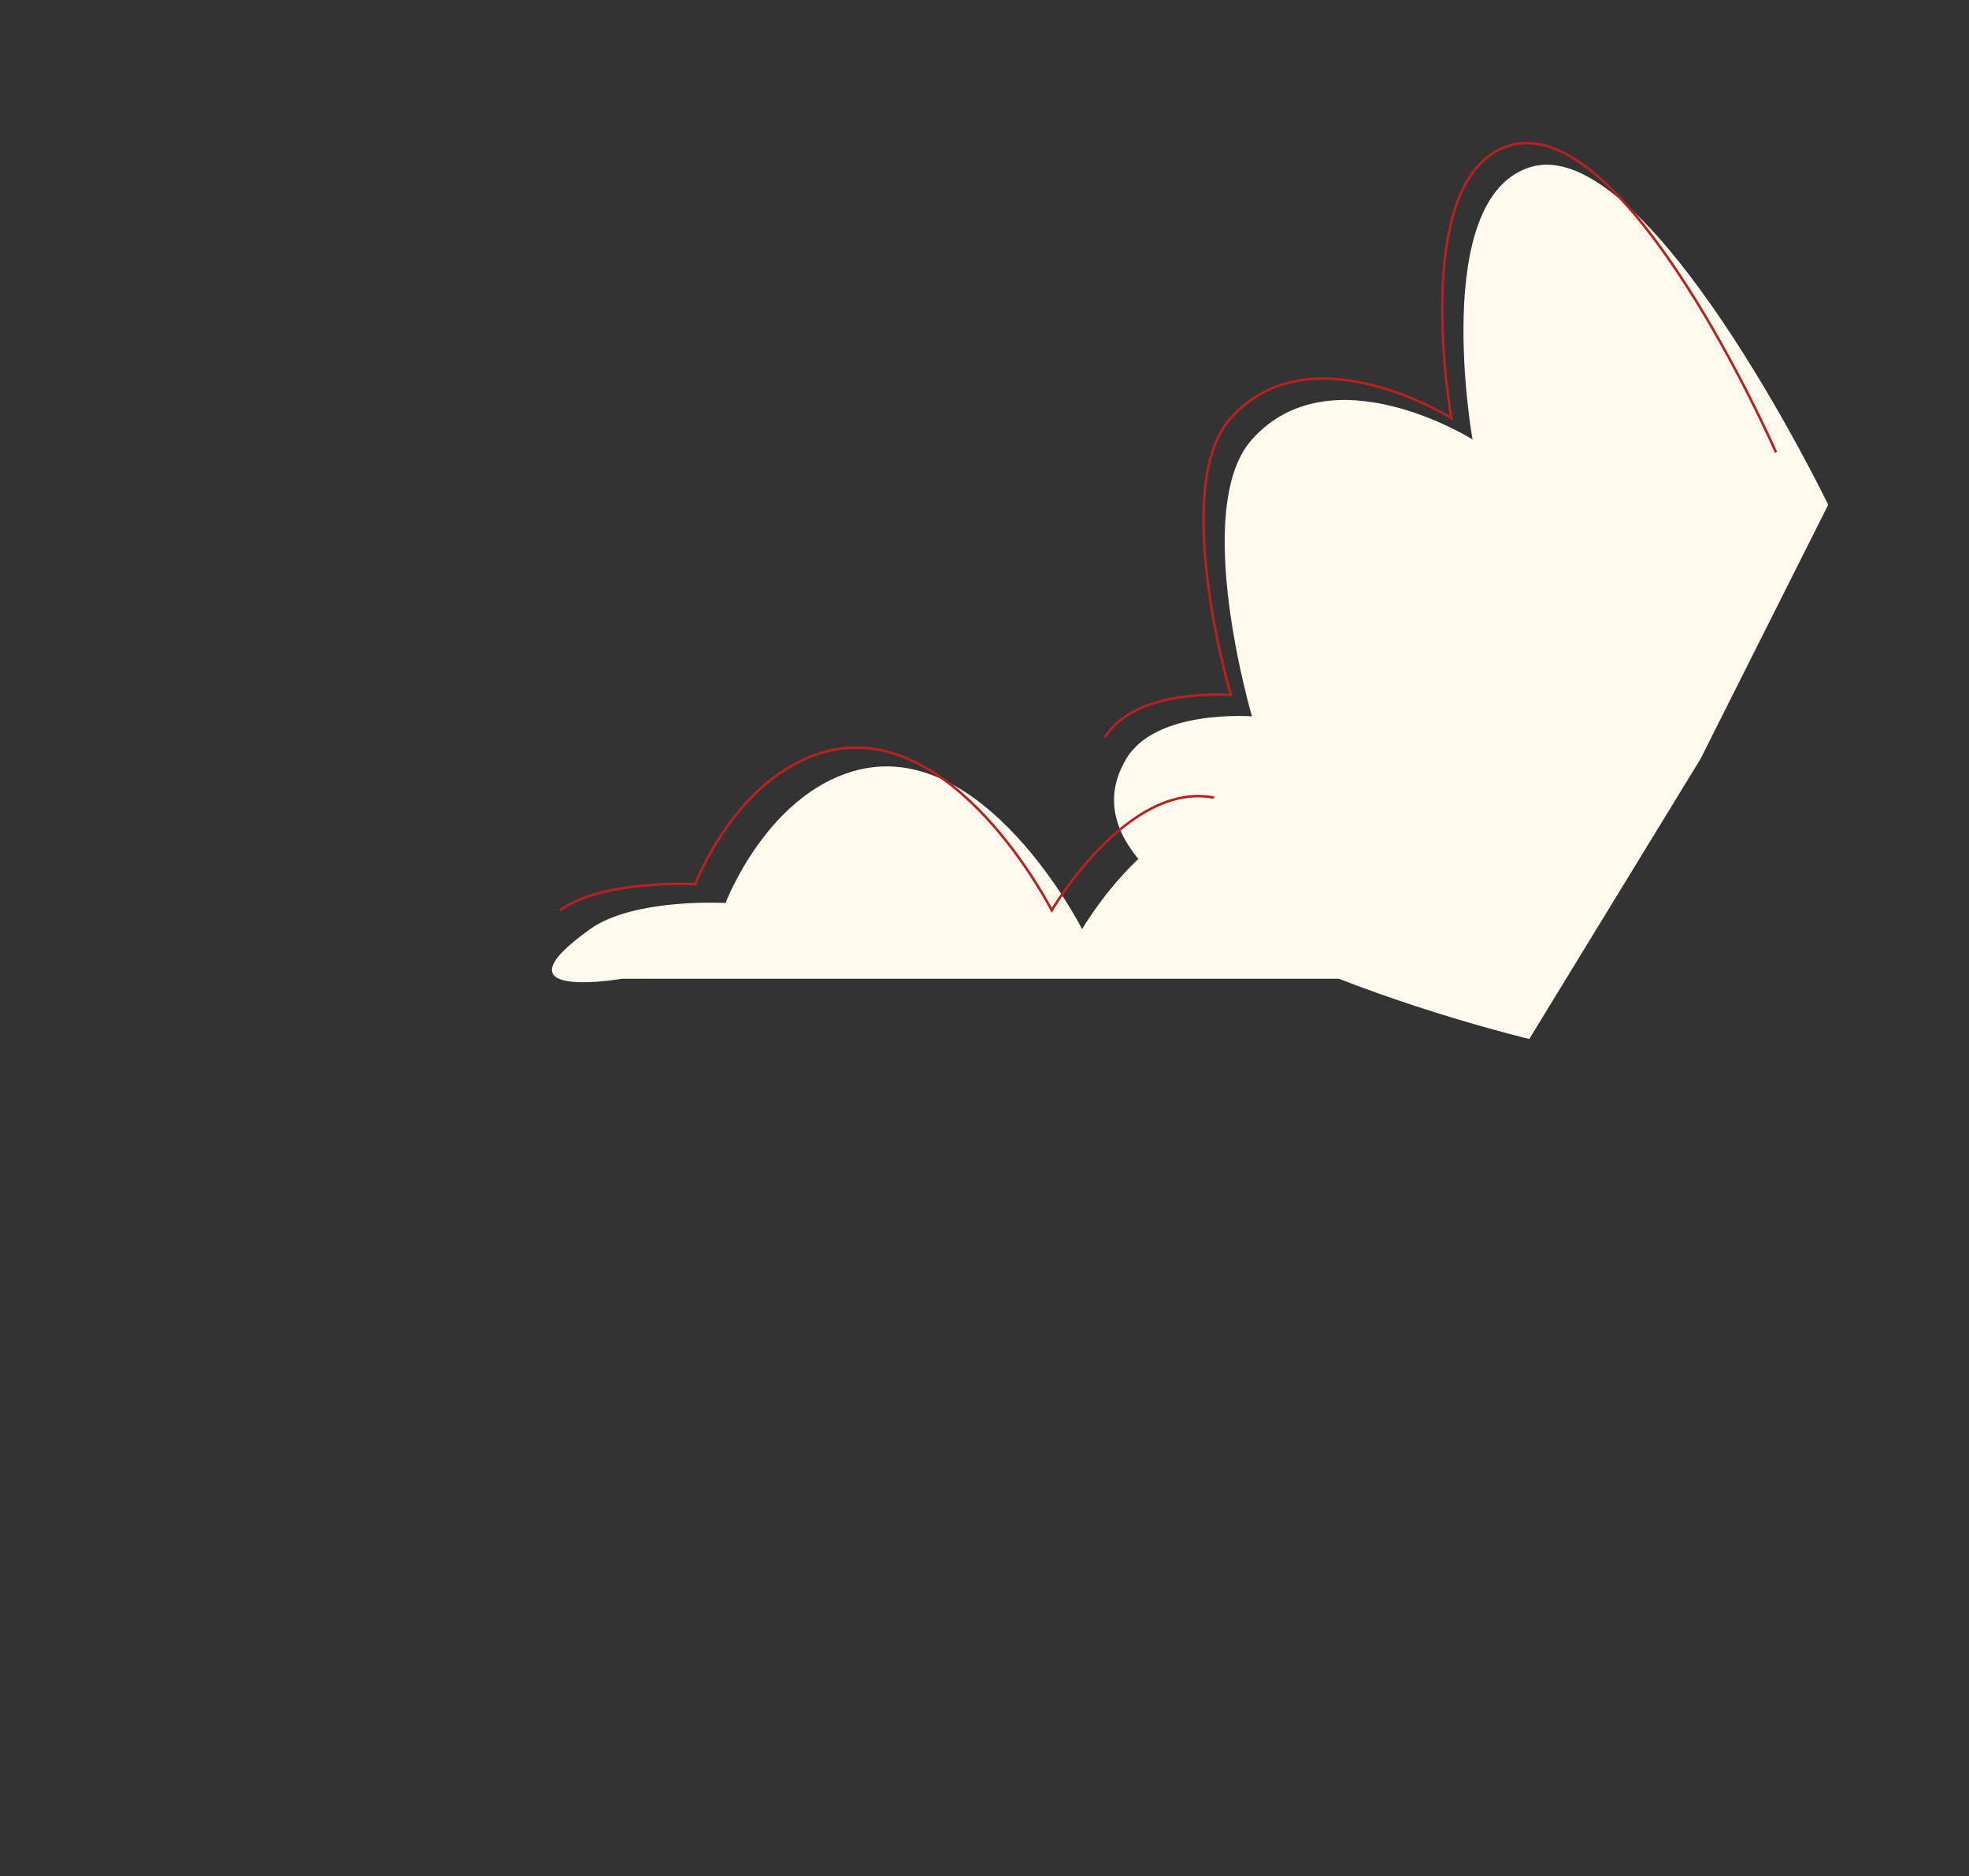
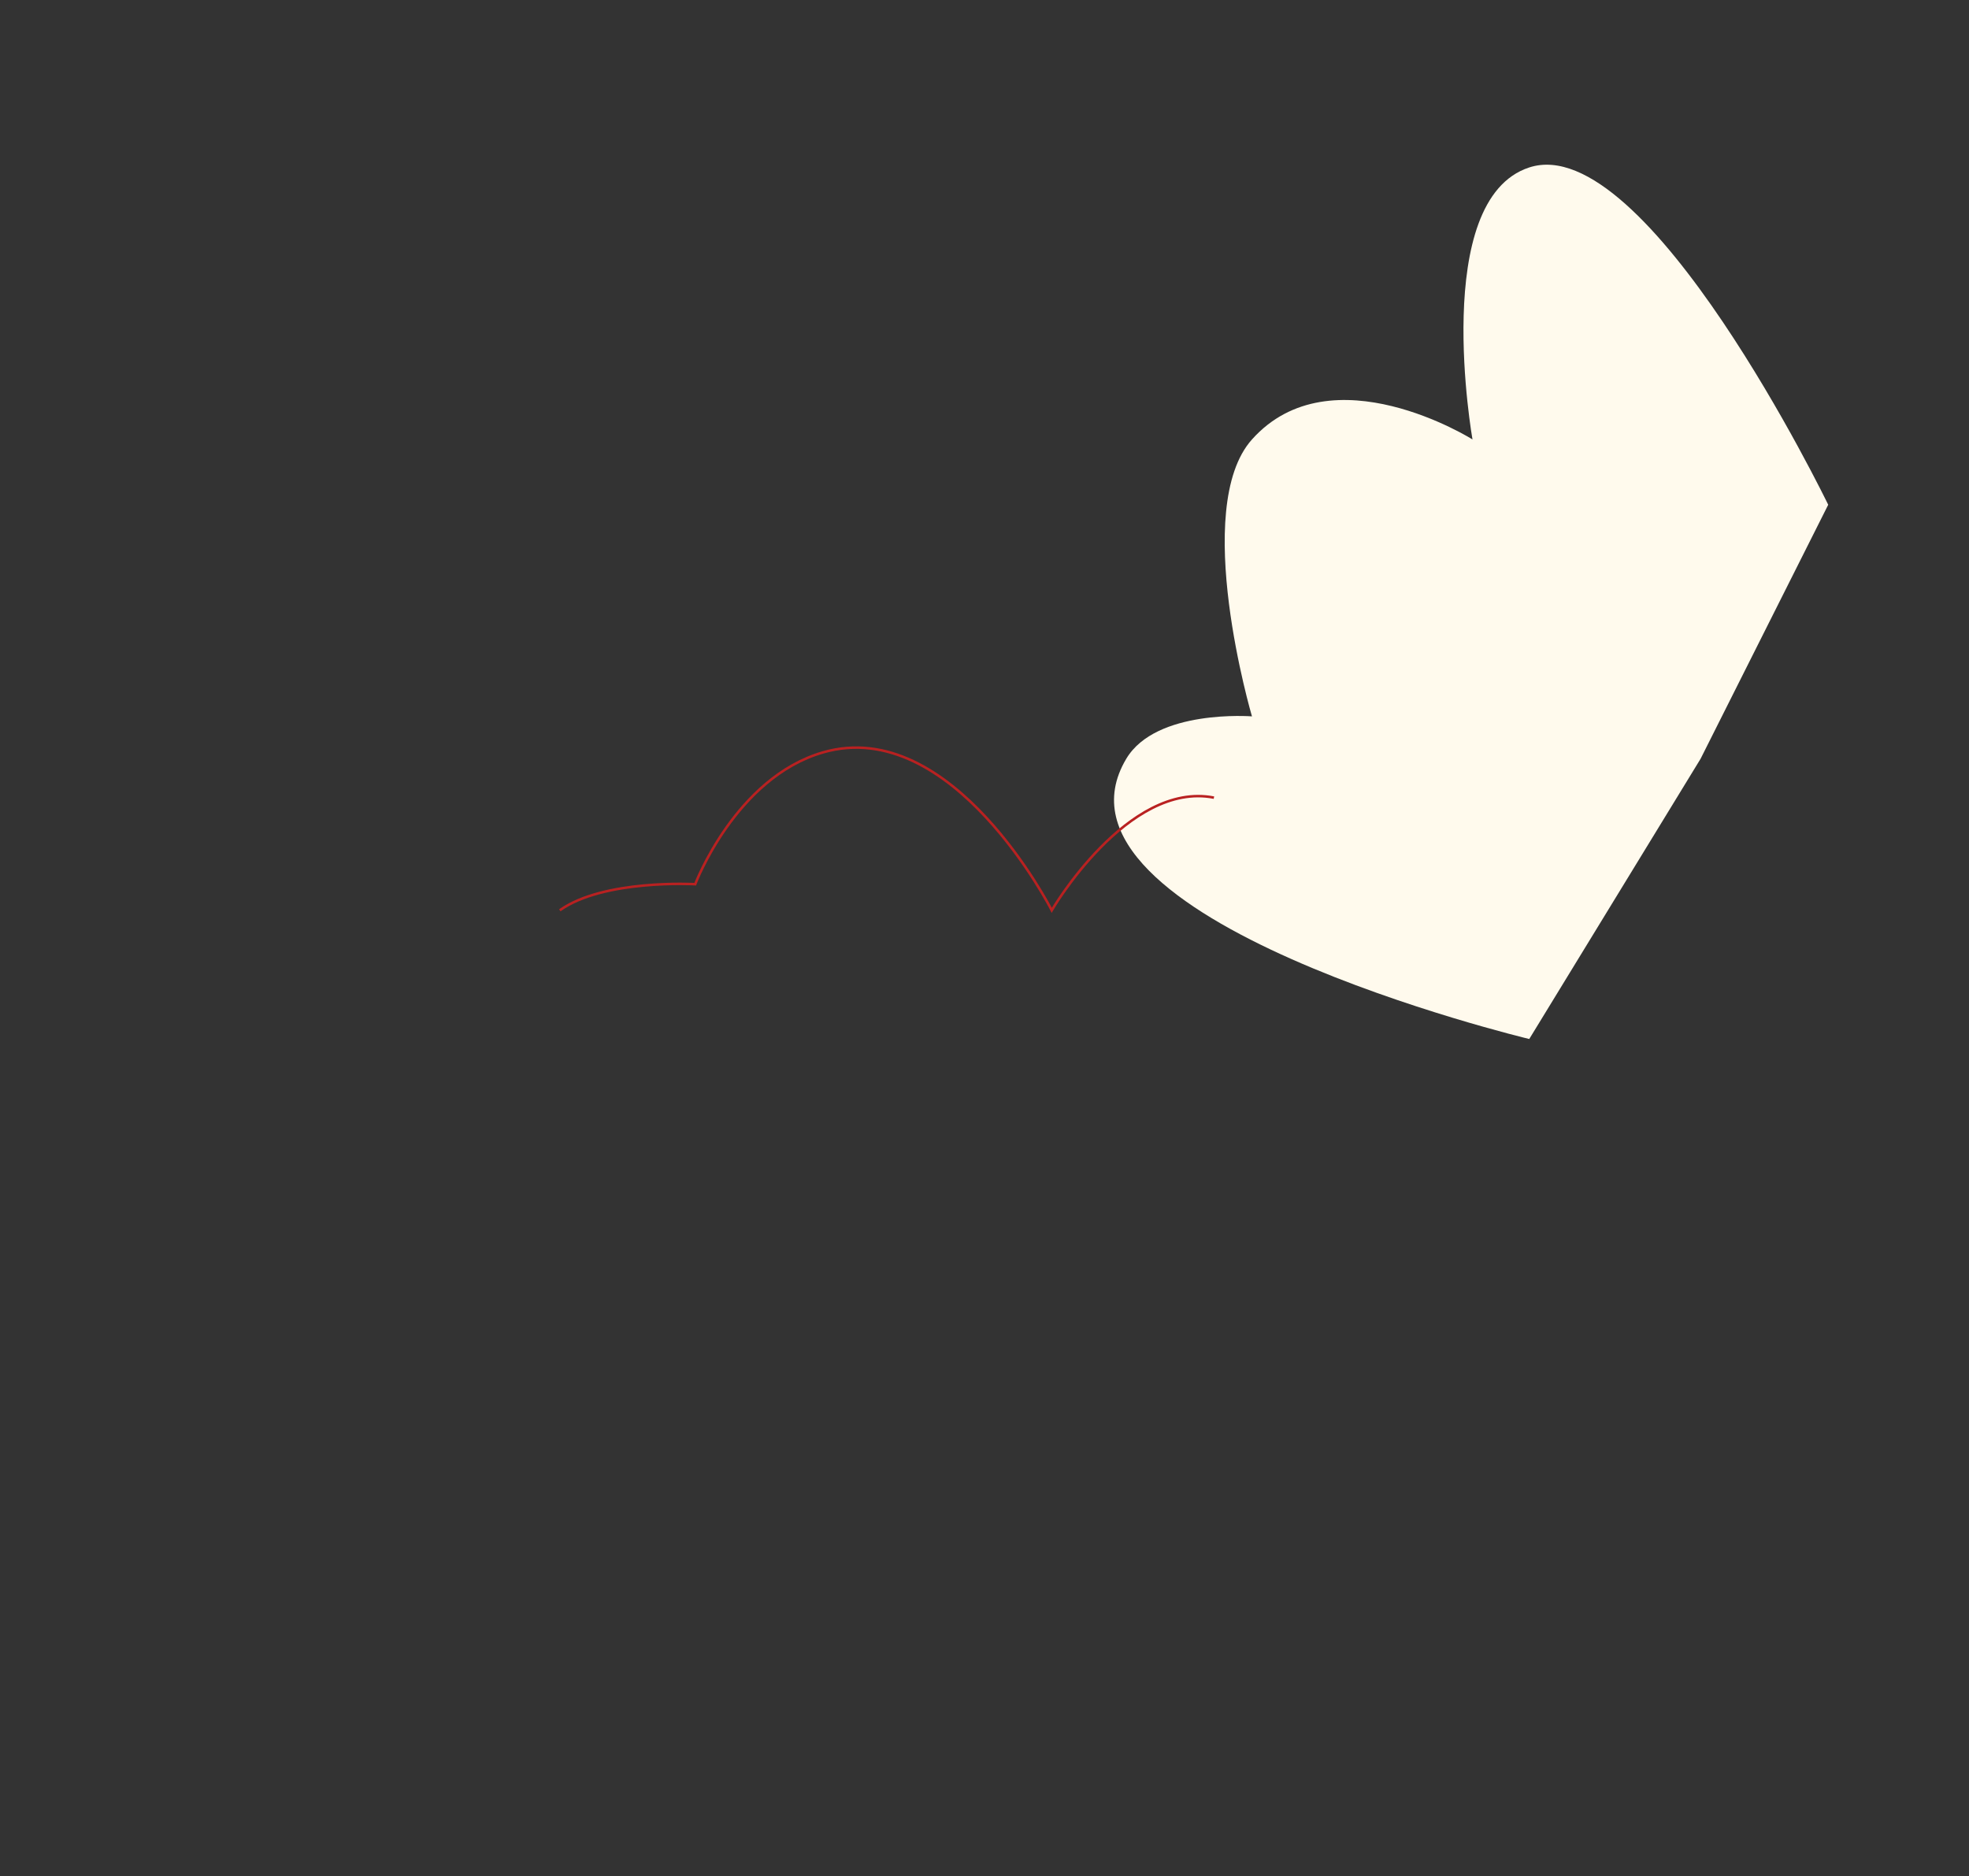
<svg xmlns="http://www.w3.org/2000/svg" width="785" height="748" viewBox="0 0 785 748" fill="none">
  <rect x="0" y="0" width="785" height="748" fill="#333333" stroke="none" />
-   <path d="M496.07 325.502C525.704 331.298 538.372 390.223 538.372 390.223L247.987 390.224C247.987 390.224 194.704 399.425 235.279 370.423C252.747 357.938 289.264 360.013 289.264 360.013C289.264 360.013 305.291 317.583 340.186 307.472C391.856 292.502 431.407 370.423 431.407 370.423C431.407 370.423 461.596 318.758 496.07 325.502Z" fill="#FFFAED" />
  <path d="M728.87 201.24C728.87 201.24 656.412 51.504 609.683 66.758C570.128 79.67 587.052 175.206 587.052 175.206C587.052 175.206 530.809 139.816 499.135 175.206C474.67 202.542 499.135 285.614 499.135 285.614C499.135 285.614 460.885 282.602 449.019 302.519C410.798 366.675 609.685 414.241 609.685 414.241L677.99 302.519L728.87 201.24Z" fill="#FFFAED" />
  <path d="M483.97 318.011C449.495 311.267 419.306 362.932 419.306 362.932C419.306 362.932 379.755 285.011 328.086 299.981C293.19 310.092 277.164 352.521 277.164 352.521C277.164 352.521 240.647 350.447 223.179 362.932" stroke="#B92121" />
-   <path d="M708.052 180.337C708.052 180.337 647.962 42.967 601.233 58.222C561.678 71.134 578.602 166.669 578.602 166.669C578.602 166.669 522.358 131.28 490.685 166.669C466.22 194.006 490.685 277.078 490.685 277.078C490.685 277.078 452.434 274.066 440.568 293.983" stroke="#B92121" />
</svg>